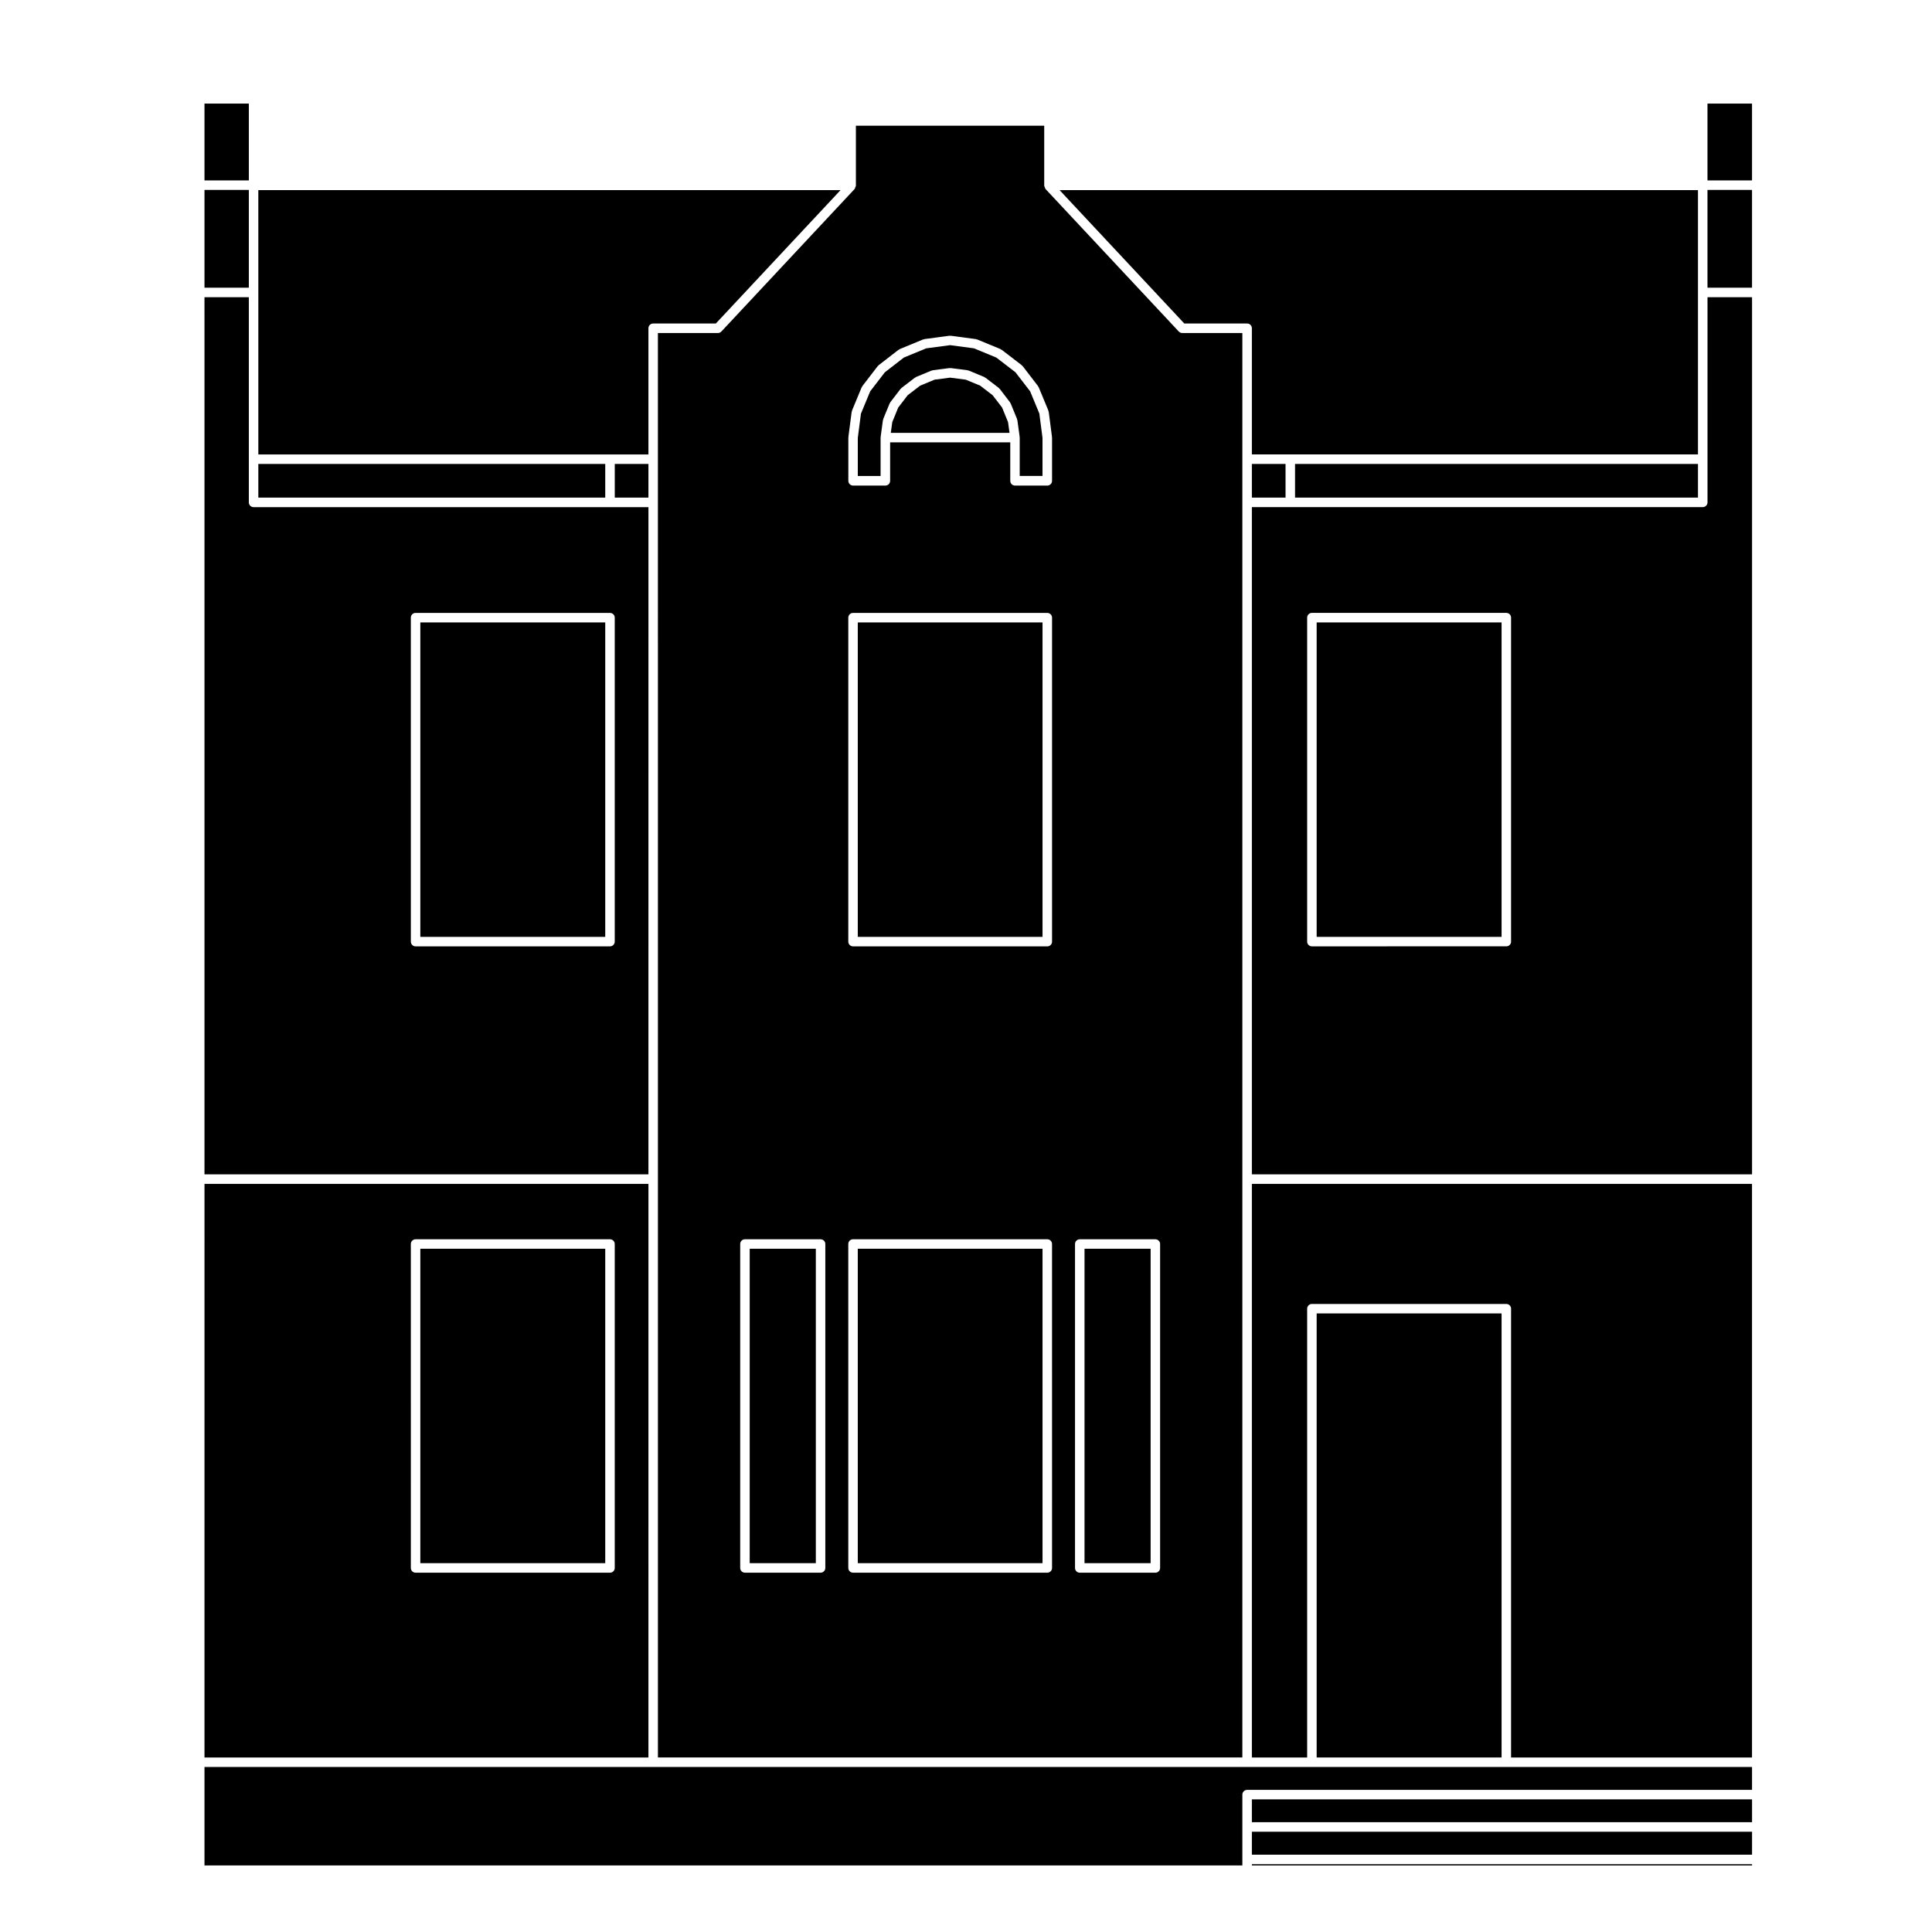
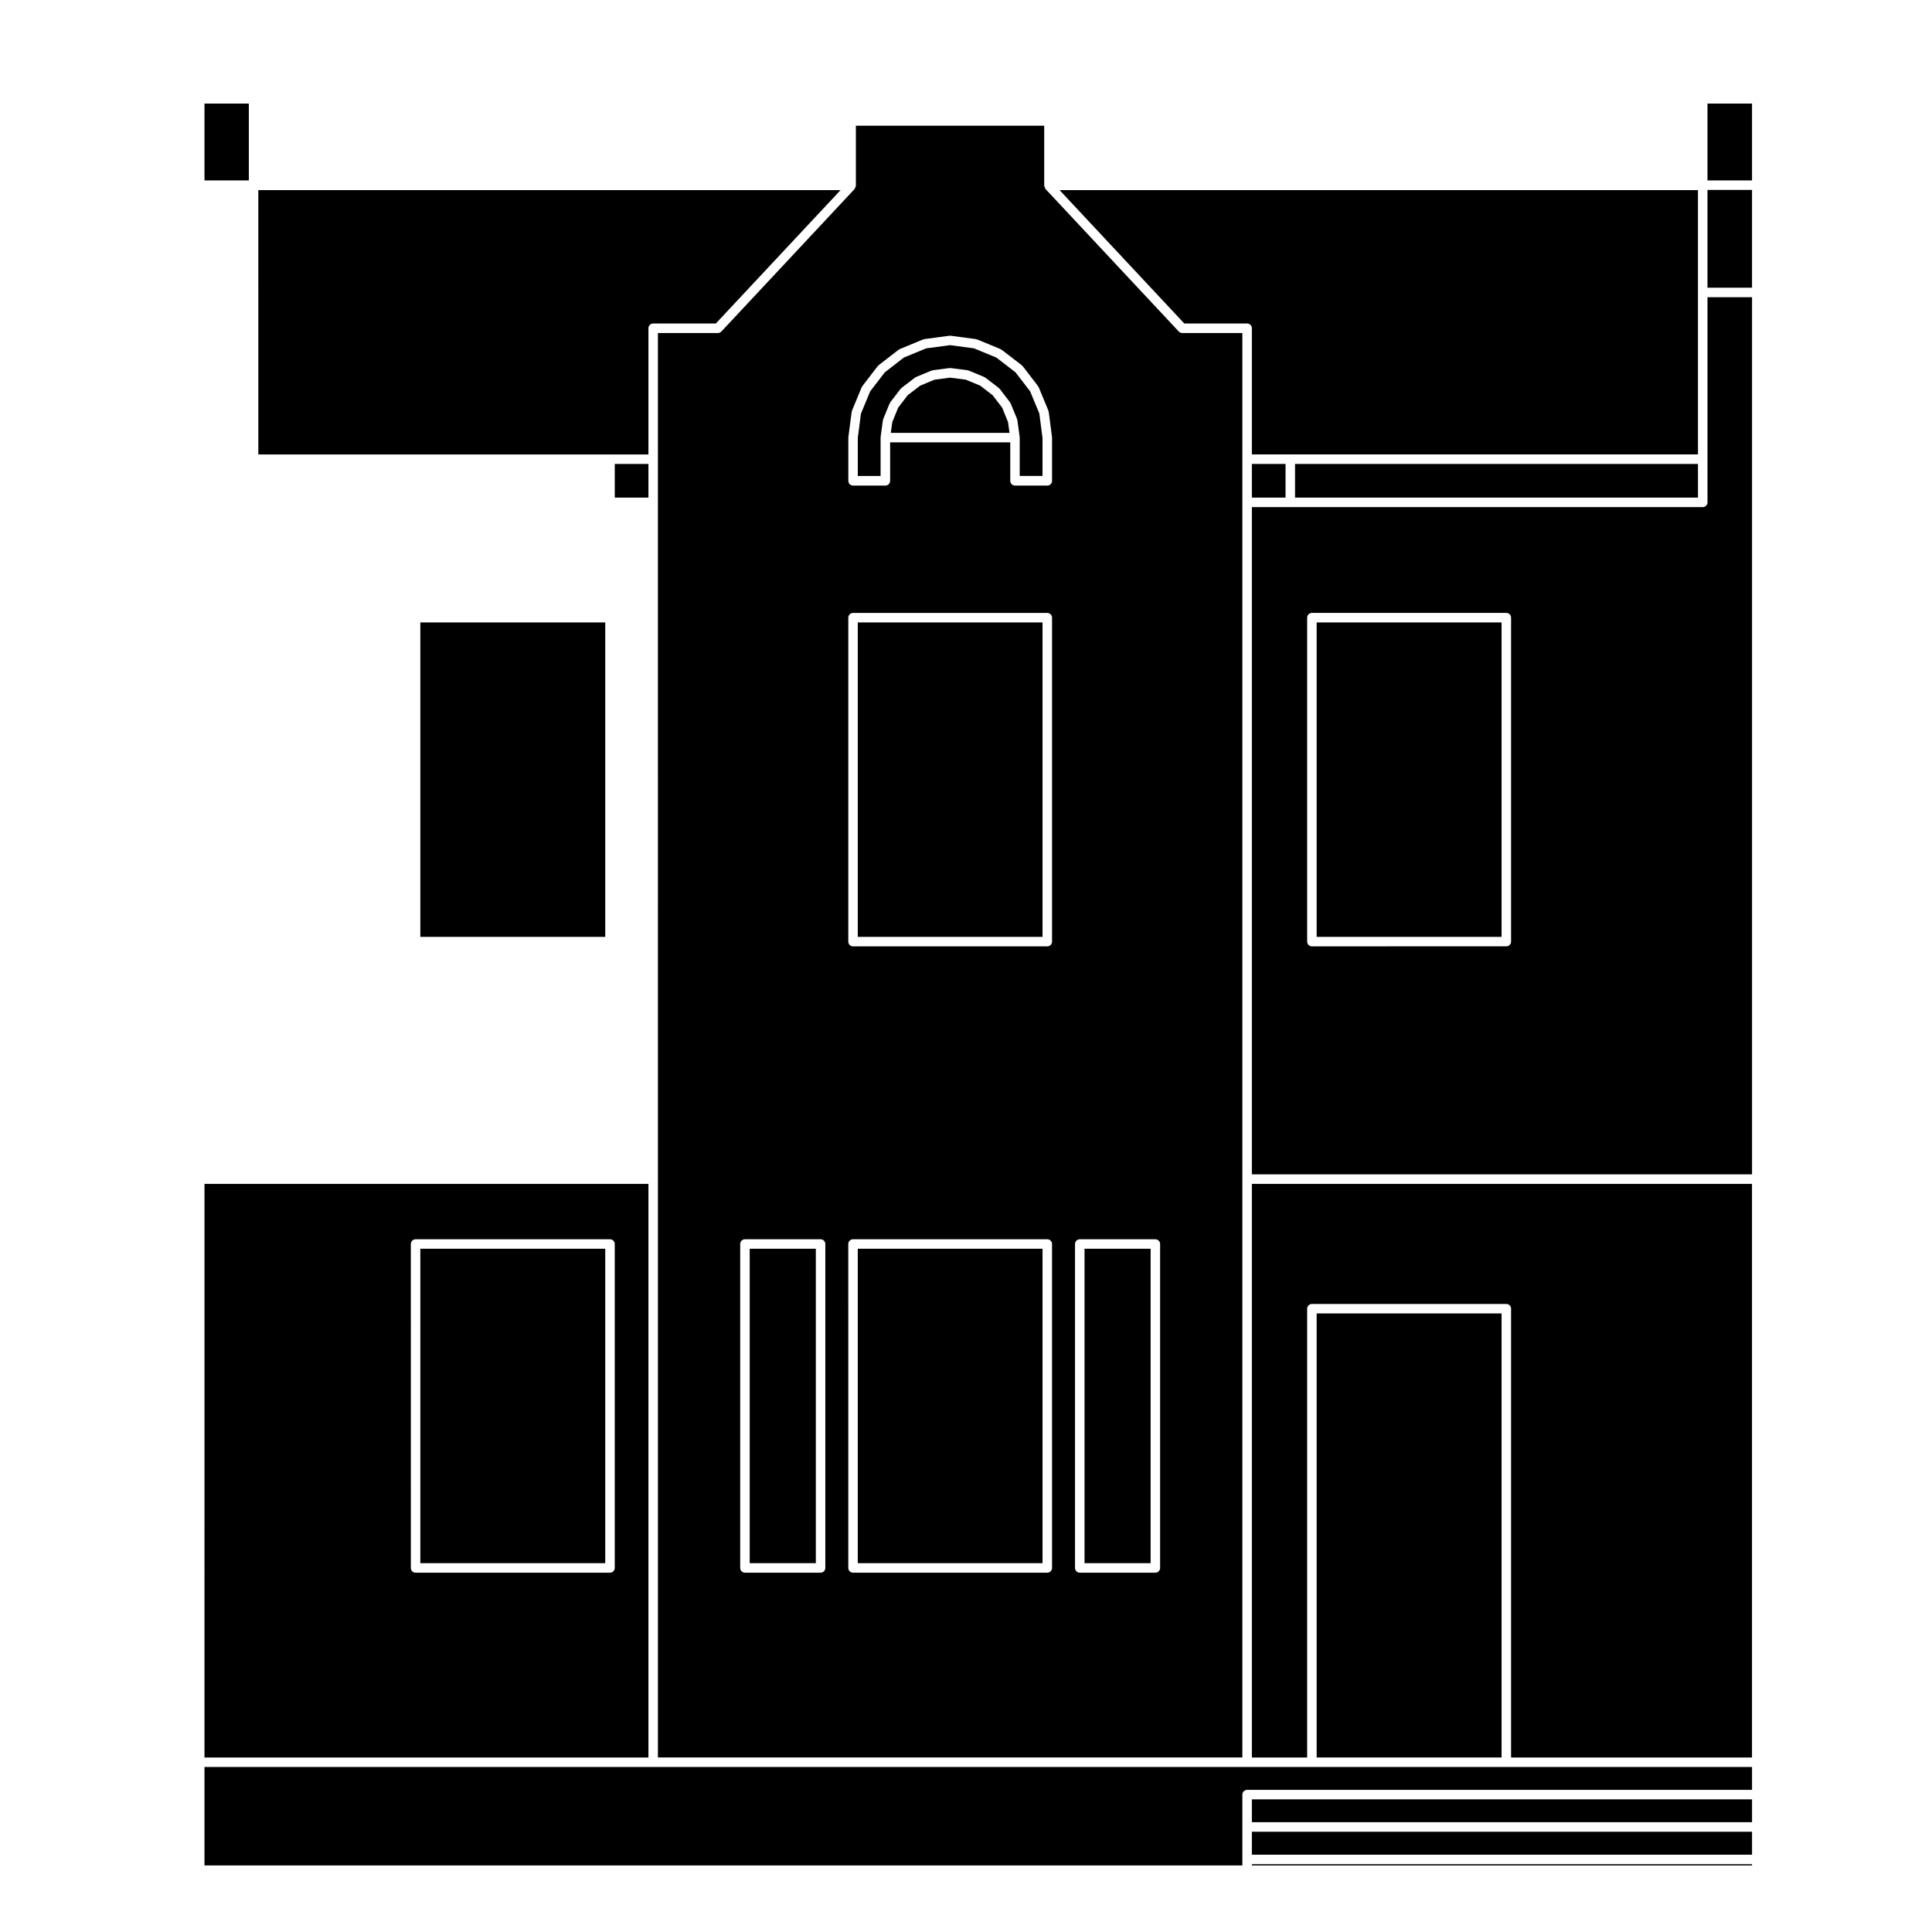
<svg xmlns="http://www.w3.org/2000/svg" fill="#000000" width="800px" height="800px" version="1.1" viewBox="144 144 512 512">
  <g>
    <path d="m475.76 266.95h8.922v8.922h-8.922z" />
    <path d="m475.76 620.85h132.55v6.051h-132.55z" />
    <path d="m475.76 629.43h132.55v6.082h-132.55z" />
    <path d="m198.19 638.36h275.05v-18.766c0-0.695 0.562-1.258 1.258-1.258h133.81v-6.07l-65.117 0.004h-345z" />
    <path d="m492.93 492.07h49.004v117.68h-49.004z" />
    <path d="m475.76 638.03h132.55v0.332h-132.55z" />
    <path d="m198.19 609.75h117.65l0.004-152.01h-117.65zm54.684-136.07c0-0.695 0.562-1.258 1.258-1.258h51.523c0.695 0 1.258 0.562 1.258 1.258v85.844c0 0.695-0.562 1.258-1.258 1.258h-51.52c-0.695 0-1.258-0.562-1.258-1.258z" />
    <path d="m596.5 171.45h11.805v20.363h-11.805z" />
    <path d="m492.93 308.95h49.004v83.332h-49.004z" />
    <path d="m608.3 609.75v-152.01h-132.54v152.01h14.652v-118.93c0-0.695 0.562-1.258 1.258-1.258h51.523c0.695 0 1.258 0.562 1.258 1.258v118.93z" />
    <path d="m475.76 278.39v176.82h132.55v-232.45h-11.805v54.371c0 0.695-0.562 1.258-1.258 1.258h-119.48zm14.652 29.293c0-0.695 0.562-1.258 1.258-1.258h51.523c0.695 0 1.258 0.562 1.258 1.258v85.848c0 0.695-0.562 1.258-1.258 1.258l-51.523 0.004c-0.695 0-1.258-0.562-1.258-1.258z" />
    <path d="m255.39 474.93h49.004v83.324h-49.004z" />
    <path d="m596.5 194.33h11.805v25.914h-11.805z" />
    <path d="m212.46 221.5v42.93h103.38v-33.441c0-0.695 0.562-1.258 1.258-1.258h16.609l33.051-35.352-154.3-0.004z" />
-     <path d="m198.19 233.45v221.77h117.65l0.004-176.82h-104.64c-0.695 0-1.258-0.562-1.258-1.258v-54.371l-11.758-0.004zm54.684 74.238c0-0.695 0.562-1.258 1.258-1.258h51.523c0.695 0 1.258 0.562 1.258 1.258v85.848c0 0.695-0.562 1.258-1.258 1.258l-51.52 0.004c-0.695 0-1.258-0.562-1.258-1.258z" />
    <path d="m306.92 266.95h8.922v8.922h-8.922z" />
    <path d="m255.39 308.95h49.004v83.332h-49.004z" />
-     <path d="m198.19 194.33h11.754v25.914h-11.754z" />
-     <path d="m212.46 266.95h91.934v8.922h-91.934z" />
    <path d="m198.19 171.45h11.754v20.363h-11.754z" />
    <path d="m487.2 266.95h106.78v8.922h-106.78z" />
    <path d="m371.32 474.93h48.961v83.324h-48.961z" />
    <path d="m431.41 474.93h17.516v83.324h-17.516z" />
    <path d="m371.32 308.95h48.961v83.332h-48.961z" />
    <path d="m457.85 229.73h16.652c0.695 0 1.258 0.562 1.258 1.258v33.441h118.22v-70.047h-169.18z" />
    <path d="m342.68 474.93h17.523v83.324h-17.523z" />
    <path d="m413.11 242.66-5.082-3.906-5.914-2.438-6.332-0.848-6.332 0.848-5.91 2.434-5.047 3.91-3.883 5.047-2.453 5.918-0.832 6.418v10.105h6.039v-10.191c0-0.031 0.031-0.051 0.035-0.082 0-0.031-0.031-0.055-0.023-0.09l0.605-4.438c0.012-0.059 0.07-0.098 0.086-0.152 0.016-0.055-0.02-0.105 0-0.156l1.699-4.141c0.023-0.059 0.09-0.07 0.121-0.125 0.031-0.051 0.004-0.117 0.047-0.168l2.731-3.559c0.035-0.051 0.105-0.047 0.145-0.086 0.039-0.039 0.035-0.105 0.086-0.145l3.562-2.731c0.051-0.035 0.109-0.016 0.16-0.047 0.055-0.031 0.066-0.098 0.121-0.121l4.133-1.715c0.059-0.023 0.109 0.016 0.172 0 0.055-0.016 0.086-0.082 0.145-0.086l4.43-0.574c0.066-0.012 0.105 0.039 0.16 0.039 0.055 0 0.105-0.051 0.16-0.039l4.469 0.574c0.066 0.004 0.098 0.07 0.145 0.086 0.059 0.016 0.109-0.023 0.172 0l4.137 1.715c0.055 0.023 0.07 0.09 0.121 0.121s0.109 0.004 0.16 0.047l3.562 2.731c0.051 0.035 0.047 0.105 0.086 0.145 0.047 0.039 0.105 0.035 0.145 0.086l2.727 3.559c0.039 0.051 0.016 0.109 0.047 0.16 0.031 0.055 0.102 0.066 0.121 0.125l1.699 4.141c0.02 0.051-0.016 0.102 0 0.152 0.016 0.059 0.074 0.09 0.086 0.152l0.609 4.438c0.004 0.035-0.023 0.055-0.023 0.09 0.004 0.031 0.035 0.051 0.035 0.082v10.191h6.039v-10.105l-0.836-6.434-2.438-5.891z" />
    <path d="m370.82 177.32v15.91c0 0.16-0.109 0.266-0.168 0.406-0.059 0.152-0.055 0.324-0.172 0.453l-35.309 37.766c-0.004 0.004-0.016 0-0.02 0.012-0.23 0.238-0.543 0.387-0.902 0.387h-15.895v44.883l0.004 179.34v153.27h154.88v-377.5h-15.934c-0.352 0-0.672-0.152-0.902-0.387-0.004-0.004-0.016 0-0.02-0.012l-35.312-37.766c-0.117-0.125-0.109-0.301-0.172-0.453-0.051-0.141-0.168-0.246-0.168-0.406 0-0.004 0.012-0.012 0.012-0.02 0-0.02 0-0.035 0.004-0.051 0-0.012-0.016-0.02-0.016-0.031v-15.801zm-8.102 382.2c0 0.695-0.562 1.258-1.258 1.258h-20.043c-0.695 0-1.258-0.562-1.258-1.258v-85.844c0-0.695 0.562-1.258 1.258-1.258h20.043c0.695 0 1.258 0.562 1.258 1.258zm60.086 0c0 0.695-0.562 1.258-1.258 1.258h-51.48c-0.695 0-1.258-0.562-1.258-1.258l-0.004-85.844c0-0.695 0.562-1.258 1.258-1.258h51.48c0.695 0 1.258 0.562 1.258 1.258zm0-165.98c0 0.695-0.562 1.258-1.258 1.258h-51.48c-0.695 0-1.258-0.562-1.258-1.258v-85.848c0-0.695 0.562-1.258 1.258-1.258h51.48c0.695 0 1.258 0.562 1.258 1.258zm6.086 80.141c0-0.695 0.562-1.258 1.258-1.258h20.035c0.695 0 1.258 0.562 1.258 1.258v85.844c0 0.695-0.562 1.258-1.258 1.258h-20.035c-0.695 0-1.258-0.562-1.258-1.258zm-7.055-220.86c0.023 0.055-0.016 0.109 0 0.168 0.02 0.059 0.082 0.09 0.09 0.152l0.867 6.664c0.004 0.031-0.023 0.055-0.023 0.086 0.004 0.031 0.035 0.047 0.035 0.082v11.453c0 0.695-0.562 1.258-1.258 1.258h-8.559c-0.695 0-1.258-0.562-1.258-1.258v-10.191h-31.836v10.191c0 0.695-0.562 1.258-1.258 1.258h-8.559c-0.695 0-1.258-0.562-1.258-1.258v-11.453c0-0.031 0.031-0.051 0.035-0.082 0-0.031-0.031-0.051-0.023-0.086l0.867-6.664c0.012-0.059 0.07-0.09 0.086-0.145 0.016-0.059-0.023-0.117 0-0.172l2.574-6.211c0.023-0.059 0.098-0.07 0.121-0.121 0.023-0.051 0.012-0.117 0.047-0.16l4.09-5.32c0.035-0.047 0.105-0.039 0.141-0.082 0.039-0.047 0.035-0.109 0.086-0.145l5.305-4.106c0.051-0.039 0.109-0.016 0.168-0.047 0.055-0.031 0.066-0.098 0.121-0.121l6.211-2.562c0.059-0.023 0.109 0.016 0.172 0 0.055-0.016 0.086-0.074 0.141-0.086l6.664-0.891c0.066-0.012 0.105 0.039 0.168 0.039 0.059 0 0.105-0.051 0.168-0.039l6.664 0.891c0.059 0.004 0.09 0.066 0.141 0.086 0.059 0.016 0.117-0.023 0.172 0l6.211 2.562c0.059 0.023 0.07 0.09 0.117 0.121 0.055 0.031 0.117 0.004 0.168 0.047l5.352 4.106c0.051 0.035 0.047 0.105 0.086 0.145 0.047 0.039 0.105 0.035 0.145 0.086l4.09 5.32c0.039 0.051 0.016 0.117 0.047 0.168s0.102 0.059 0.117 0.117z" />
    <path d="m409.57 252.01-2.516-3.277-3.301-2.535-3.828-1.582-4.141-0.535-4.106 0.535-3.824 1.582-3.301 2.531-2.523 3.289-1.566 3.84-0.395 2.852h31.469l-0.398-2.852z" />
  </g>
</svg>